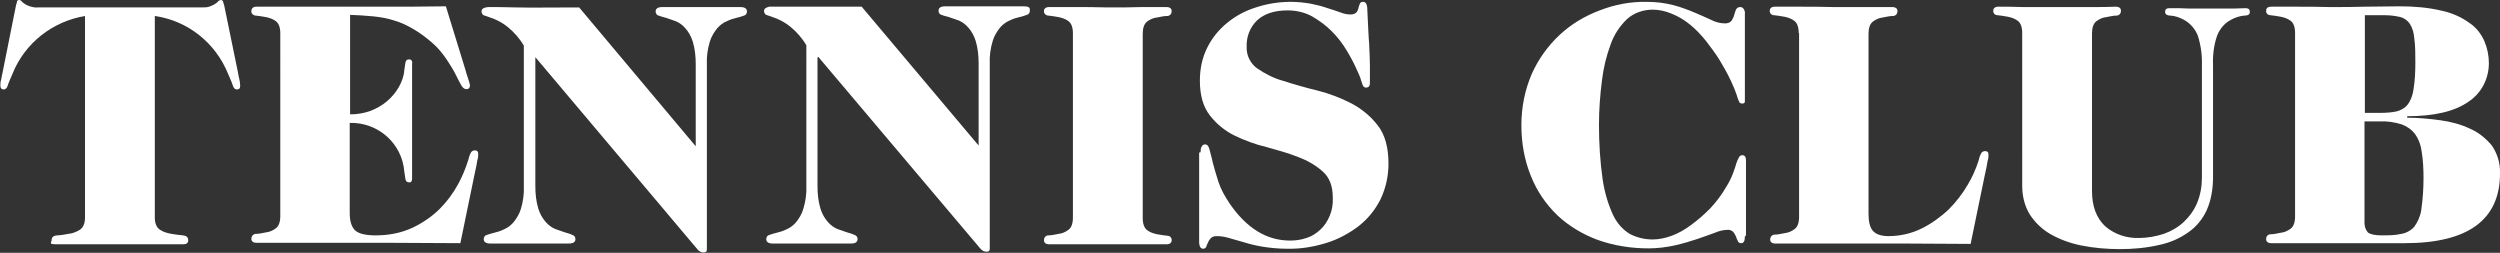
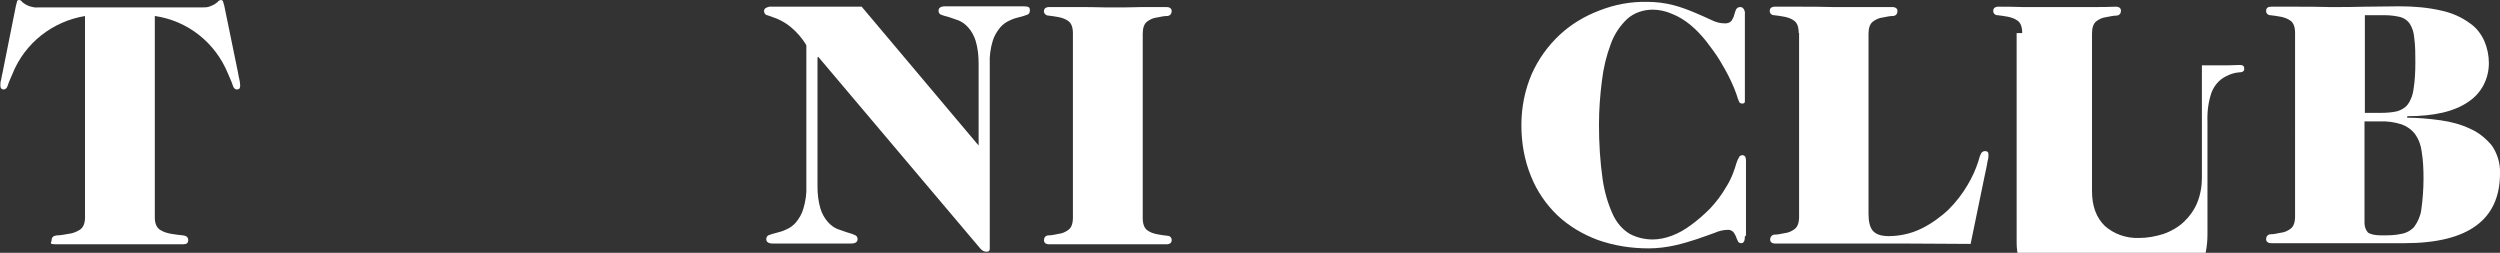
<svg xmlns="http://www.w3.org/2000/svg" id="_レイヤー_1" data-name="レイヤー_1" version="1.1" viewBox="0 0 673.4 68.1">
  <rect x="0" y="0" width="673.4" height="68.1" fill="#333333" stroke="none" />
  <defs>
    <style>
      .st0 {
        fill: #fff;
      }
    </style>
  </defs>
  <path id="_パス_62" data-name="パス_62" class="st0" d="M23,4.3C14.2,5.7,6.7,11.6,3.4,19.8c-.6,1.4-1.1,2.5-1.3,3.2-.2.7-.6,1.1-1.1,1.1s-.9-.3-.9-1c0-.5,0-1.1.2-1.6.1-.8.3-1.4.4-2L4.3,1.5c.1-.4.2-.8.3-1.1,0-.3.3-.4.6-.4.2,0,.4.1.6.3.2.3.5.5.8.7.4.3.9.5,1.4.7.7.2,1.5.4,2.2.3h44.2c.8,0,1.5,0,2.2-.3.5-.2,1-.4,1.4-.7.3-.2.6-.4.8-.7C59.1.1,59.3,0,59.5,0c.3,0,.5.2.6.4,0,.3.2.6.3,1.1l3.7,18c.1.6.2,1.2.4,2,.1.5.2,1.1.2,1.6,0,.7-.3,1-.9,1-.5,0-.9-.4-1.1-1.1s-.7-1.8-1.3-3.2c-3.4-8.3-10.8-14.2-19.7-15.5v54.3c0,1.6.5,2.7,1.4,3.3.9.6,2,.9,3.1,1.1,1.1.2,2.2.3,3.1.4s1.4.5,1.4,1.3-.5,1.1-1.4,1.1c-2.4,0-4.9,0-7.7,0-2.7,0-5.8,0-9.3,0-3.4,0-6.5,0-9.3,0s-5.3,0-7.7,0-1.4-.4-1.4-1.1c0-.8.5-1.2,1.4-1.3.9,0,2-.2,3.1-.4,1.1-.1,2.1-.5,3.1-1.1.9-.6,1.4-1.7,1.4-3.3V4.3Z" />
-   <path id="_パス_63" data-name="パス_63" class="st0" d="M75.5,9c0-1.6-.4-2.7-1.2-3.3-.8-.6-1.7-.9-2.7-1.1-1-.2-1.9-.3-2.7-.4-.6,0-1.2-.5-1.2-1.1h0c0-.9.5-1.3,1.4-1.3,1.8,0,4,0,6.7,0,2.7,0,5.7,0,9.1,0,6.1,0,12,0,17.8,0,5.8,0,11.6,0,17.4-.1l5.2,16.9c.2.8.5,1.7.8,2.6.2.6.4,1.2.5,1.8,0,.5-.3,1-.8,1,0,0,0,0,0,0,0,0-.2,0-.3,0-.4,0-.9-.4-1.3-1.1s-.9-1.7-1.5-2.9-1.4-2.5-2.4-4c-1.1-1.6-2.3-3.1-3.8-4.4-1.6-1.4-3.3-2.7-5.2-3.8-1.7-1-3.4-1.8-5.2-2.3-1.8-.6-3.7-.9-5.6-1.1-2-.2-4-.3-6.2-.4v26.8c1.9,0,3.7-.3,5.4-.9,1.6-.6,3.2-1.5,4.5-2.6,1.3-1.1,2.4-2.4,3.2-3.8.8-1.4,1.4-3,1.5-4.6.1-.7.2-1.4.3-2s.4-.9.9-.9c.3,0,.5,0,.7.2.2.3.3.6.2,1v30.7c0,.3,0,.7-.2,1-.2.2-.4.3-.7.2-.5,0-.8-.3-.9-.9s-.2-1.3-.3-2c-.6-7.6-7.1-13.3-14.7-13.1v24.3c0,2.2.5,3.7,1.4,4.6s2.8,1.4,5.5,1.4c3.5,0,6.9-.6,10.1-2.1,2.7-1.3,5.2-3,7.3-5.1,1.9-1.9,3.6-4.2,4.9-6.6,1.1-2,2-4.2,2.7-6.4.2-.8.4-1.5.8-2.2.2-.3.6-.5,1-.5.6,0,.9.3.9.8,0,.2,0,.4,0,.6,0,.2,0,.5-.1.8s-.2.8-.3,1.5-.3,1.4-.5,2.4l-3.9,18.9c-6.4,0-12.9-.1-19.3-.1-6.5,0-13.1,0-19.8,0s-6.5,0-9.1,0c-2.7,0-4.9,0-6.7,0-.9,0-1.4-.4-1.4-1.1,0-.6.4-1.2,1.1-1.3,0,0,0,0,.1,0,.8,0,1.7-.2,2.7-.4,1-.1,1.9-.5,2.7-1.1.8-.6,1.2-1.7,1.2-3.3V9Z" />
-   <path id="_パス_64" data-name="パス_64" class="st0" d="M144.2,15.5v34.6c0,2.1.2,4.1.8,6.1.4,1.3,1.1,2.6,2,3.6.7.8,1.6,1.5,2.6,1.9.9.3,1.7.6,2.6.9.7.2,1.4.4,2,.7.5.1.8.6.8,1.1,0,.8-.6,1.2-1.8,1.2-1.9,0-3.7,0-5.4,0-1.7,0-3.5,0-5.2,0-1.7,0-3.4,0-5.1,0s-3.6,0-5.4,0c-1.2,0-1.8-.4-1.8-1.2,0-.5.3-1,.8-1.1.5-.2,1.2-.4,2-.6.9-.2,1.8-.5,2.6-.9,1-.4,1.9-1.1,2.6-1.9.9-1.1,1.6-2.3,2-3.6.6-2,.9-4.1.8-6.1V12.3c-1.1-1.9-2.6-3.6-4.3-5-1.1-.9-2.3-1.6-3.7-2.2-1.1-.4-1.9-.7-2.5-.9-.5,0-.9-.6-.9-1.1,0-.3.1-.6.4-.8.5-.3,1.1-.4,1.7-.4,1.1,0,3.6,0,7.4.1s9.4,0,16.8,0l31.4,37.4v-22.1c0-2.1-.2-4.1-.8-6.1-.4-1.3-1.1-2.6-2-3.6-.7-.8-1.6-1.5-2.6-1.9-.9-.3-1.7-.6-2.6-.9-.8-.2-1.5-.4-2-.6-.5-.1-.8-.6-.8-1.1,0-.8.6-1.2,1.8-1.2,1.9,0,3.7,0,5.4,0s3.5,0,5.1,0c1.7,0,3.4,0,5.1,0,1.7,0,3.6,0,5.4,0,1.2,0,1.8.4,1.8,1.2,0,.5-.3,1-.8,1.1-.5.2-1.2.4-2,.6-.9.2-1.8.5-2.6.9-1,.4-1.9,1.1-2.6,1.9-.9,1.1-1.6,2.3-2,3.6-.6,2-.9,4.1-.8,6.1v49.9c0,.6-.3.8-.9.8-.6,0-1.2-.3-1.6-.8l-43.7-51.8Z" />
  <path id="_パス_65" data-name="パス_65" class="st0" d="M220.2,15.5v34.6c0,2.1.2,4.1.8,6.1.4,1.3,1.1,2.6,2,3.6.7.8,1.6,1.5,2.6,1.9.9.3,1.7.6,2.6.9.7.2,1.4.4,2,.7.5.1.8.6.8,1.1,0,.8-.6,1.2-1.8,1.2-1.9,0-3.7,0-5.4,0-1.7,0-3.5,0-5.1,0s-3.4,0-5.1,0-3.6,0-5.4,0c-1.2,0-1.8-.4-1.8-1.2,0-.5.3-1,.8-1.1.5-.2,1.2-.4,2-.6.9-.2,1.8-.5,2.6-.9,1-.4,1.9-1.1,2.6-1.9.9-1.1,1.6-2.3,2-3.7.6-2,.9-4.1.8-6.1V12.2c-1.1-1.9-2.6-3.6-4.3-5-1.1-.9-2.3-1.6-3.7-2.2-1.1-.4-1.9-.7-2.5-.9-.5,0-.9-.6-.9-1.1,0-.3.1-.6.4-.8.5-.3,1.1-.5,1.7-.4,1.1,0,3.6,0,7.4,0,3.8,0,9.4,0,16.8,0l31.5,37.4v-22.1c0-2.1-.2-4.1-.8-6.1-.4-1.3-1.1-2.6-2-3.6-.7-.8-1.6-1.5-2.6-1.9-.9-.3-1.7-.6-2.6-.9-.8-.2-1.5-.4-2-.6-.5-.1-.8-.6-.8-1.1,0-.8.6-1.2,1.8-1.2,1.9,0,3.7,0,5.4,0,1.7,0,3.5,0,5.1,0,1.7,0,3.4,0,5.1,0,1.7,0,3.6,0,5.4,0s1.8.4,1.8,1.2c0,.5-.3,1-.8,1.1-.5.2-1.2.4-2,.6-.9.2-1.8.5-2.6.9-1,.4-1.9,1.1-2.6,1.9-.9,1.1-1.6,2.3-2,3.6-.6,2-.9,4.1-.8,6.1v49.9c0,.6-.3.8-.9.8-.6,0-1.2-.3-1.6-.8l-43.7-51.7Z" />
  <path id="_パス_66" data-name="パス_66" class="st0" d="M289,9c0-1.6-.4-2.7-1.2-3.3-.8-.6-1.7-.9-2.7-1.1-1-.2-1.9-.3-2.7-.4-.6,0-1.2-.5-1.2-1.1h0s0,0,0-.1c0-.7.5-1.1,1.4-1.1,1.8,0,4,0,6.7,0,2.7,0,5.7,0,9.1.1,3.4,0,6.5,0,9.1-.1,2.6,0,4.9,0,6.7,0,.9,0,1.4.4,1.4,1.1,0,.7-.4,1.2-1.1,1.3,0,0,0,0,0,0h-.1c-.8,0-1.7.2-2.7.4-1,.1-1.9.5-2.7,1.1-.8.6-1.2,1.7-1.2,3.3v49.6c0,1.6.4,2.7,1.2,3.3.8.6,1.7.9,2.7,1.1,1,.2,1.9.3,2.7.4.7,0,1.2.5,1.2,1.1,0,0,0,0,0,0,0,0,0,0,0,.1,0,.7-.5,1.1-1.4,1.1-1.8,0-4,0-6.7,0-2.6,0-5.7,0-9.1,0-3.4,0-6.5,0-9.1,0s-4.9,0-6.7,0c-.9,0-1.4-.4-1.4-1.1,0-.7.4-1.2,1.1-1.3h.1c.8,0,1.7-.2,2.7-.4,1-.1,1.9-.5,2.7-1.1.8-.6,1.2-1.7,1.2-3.3V9Z" />
-   <path id="_パス_67" data-name="パス_67" class="st0" d="M323.4,41c0-.6,0-1.2.4-1.7.2-.3.5-.4.8-.4.6,0,1,.5,1.2,1.4s.6,2.1.9,3.6c.4,1.5.9,3.2,1.5,5.1.7,2.1,1.8,4,3,5.8,4.6,6.7,10,10,16.3,10,1.5,0,3-.2,4.4-.7,1.4-.4,2.6-1.2,3.7-2.2,1.1-1,1.9-2.2,2.5-3.6.7-1.6,1-3.3.9-5.1,0-3.1-.9-5.4-2.7-7-1.9-1.7-4.2-3-6.6-3.9-2.8-1.1-5.7-1.9-8.6-2.7-3-.7-5.9-1.8-8.6-3.1-2.6-1.3-4.8-3.1-6.6-5.4-1.8-2.3-2.7-5.4-2.7-9.4,0-3.1.6-6.1,2-8.9,1.3-2.6,3.1-4.8,5.3-6.6,2.3-1.9,4.9-3.3,7.8-4.2,3-1,6.2-1.5,9.4-1.5,1.8,0,3.6.2,5.4.5,1.5.3,3.1.7,4.5,1.2,1.3.4,2.5.8,3.6,1.2.8.3,1.6.5,2.5.5.6,0,1.2-.1,1.6-.5.3-.3.5-.7.6-1.2.1-.4.2-.8.4-1.2s.4-.5.9-.5c.7,0,1.1.7,1.1,2.1.2,3.8.3,6.9.5,9.3.1,2.4.2,4.3.2,5.7,0,1.4,0,2.4,0,3.1,0,.7,0,1.1,0,1.4,0,.4,0,.8-.2,1.1-.1.2-.4.4-.9.4-.5,0-.8-.4-1-1.1-.3-1.1-.7-2.2-1.2-3.2-.8-1.9-1.8-3.8-2.9-5.6-1.1-1.9-2.5-3.7-4.1-5.3-1.6-1.6-3.4-2.9-5.3-4-2-1.1-4.3-1.6-6.6-1.6-3.5,0-6.2.9-8.1,2.6-2,1.9-3,4.5-2.9,7.2-.1,2.3,1,4.5,2.8,5.8,2.2,1.5,4.5,2.7,7.1,3.4,2.8.9,5.9,1.8,9.2,2.6,3.2.8,6.3,2,9.2,3.5,2.8,1.5,5.2,3.5,7.1,6,1.9,2.5,2.8,5.9,2.8,10.2,0,3.3-.7,6.5-2.1,9.5-1.4,2.8-3.3,5.2-5.8,7.2-2.6,2-5.5,3.6-8.7,4.6-3.5,1.1-7.1,1.7-10.8,1.6-2.1,0-4.2-.2-6.2-.5-1.9-.3-3.6-.7-5.2-1.2l-4.2-1.2c-1-.3-2.1-.5-3.2-.5-.6,0-1.2.1-1.6.5-.3.3-.6.7-.8,1.2-.2.4-.4.8-.5,1.2-.1.3-.5.5-.8.5-.7,0-1.1-.6-1.1-1.9v-24Z" />
  <path id="_パス_68" data-name="パス_68" class="st0" d="M470,63.7c0,1.2-.3,1.8-1,1.8-.4,0-.8-.2-.9-.6-.2-.4-.4-.8-.5-1.2-.2-.4-.4-.8-.7-1.2-.4-.4-.9-.6-1.4-.6-1.2,0-2.5.3-3.6.8-1.4.5-3,1.1-4.8,1.7-1.8.6-3.8,1.2-6,1.7-2.3.5-4.7.8-7,.8-4.7,0-9.3-.7-13.8-2.3-4-1.5-7.7-3.7-10.8-6.6-3.1-3-5.5-6.5-7.1-10.5-1.8-4.4-2.6-9-2.6-13.8,0-4.7.9-9.4,2.8-13.8,1.8-4,4.3-7.5,7.5-10.5,3.1-2.9,6.8-5.1,10.8-6.6,4.1-1.6,8.4-2.4,12.8-2.3,2.4,0,4.8.3,7.1.9,1.9.5,3.8,1.2,5.7,2,1.7.7,3.2,1.4,4.5,2,1.2.6,2.4.9,3.7.9.6,0,1.3-.2,1.7-.7.3-.5.6-1,.7-1.5.2-.6.3-1.1.5-1.5.2-.4.6-.7,1.1-.7.3,0,.7.1.9.4.3.4.5,1,.4,1.5v22.4c0,.4,0,.8,0,1.2,0,.3-.3.5-.7.5-.4,0-.8-.2-.9-.6-.2-.4-.4-1.1-.7-2s-.8-2.1-1.5-3.6c-.9-1.9-1.9-3.7-3-5.5-1.1-1.8-2.4-3.5-3.7-5.2-1.3-1.6-2.7-3.1-4.3-4.4-1.5-1.2-3.1-2.2-4.9-2.9-1.6-.7-3.4-1.1-5.1-1.1-2.5,0-5,.8-6.9,2.5-2,1.9-3.5,4.2-4.4,6.7-1.2,3.2-2,6.5-2.4,9.9-.5,3.9-.8,7.9-.8,11.9,0,5,.3,9.9,1,14.8.5,3.3,1.4,6.5,2.8,9.5,1,2.1,2.5,3.9,4.5,5.1,1.9,1,4,1.5,6.2,1.5,1.7,0,3.5-.4,5.1-1,1.9-.7,3.6-1.7,5.2-2.9,1.8-1.3,3.5-2.8,5.1-4.4,1.7-1.8,3.2-3.8,4.4-5.9.7-1.1,1.3-2.3,1.8-3.6.4-1.1.7-1.9.9-2.7.2-.6.4-1.1.7-1.6.2-.4.5-.6.9-.6.7,0,1,.5,1,1.4v20.2Z" />
  <path id="_パス_69" data-name="パス_69" class="st0" d="M484.5,8.9c0-1.6-.4-2.7-1.2-3.3-.8-.6-1.7-.9-2.7-1.1-1-.2-1.9-.3-2.7-.4-.7,0-1.2-.5-1.2-1.1,0,0,0,0,0,0,0,0,0,0,0-.1,0-.7.5-1.1,1.4-1.1,1.8,0,4,0,6.7,0s5.7,0,9.1.1c3.4,0,6.5,0,9.1,0,2.7,0,4.9,0,6.7,0,.9,0,1.4.4,1.4,1.1,0,.7-.4,1.2-1.1,1.3h-.1c-.8,0-1.7.2-2.7.4-1,.1-1.9.5-2.7,1.1-.8.6-1.2,1.7-1.2,3.3v48.5c0,2.2.4,3.7,1.2,4.6s2.2,1.4,4.2,1.4c3.1,0,6.2-.7,9-2.1,2.6-1.3,5.1-3.1,7.2-5.1,2-2,3.7-4.2,5.1-6.6,1.2-2,2.2-4.2,2.9-6.4.2-.8.4-1.5.8-2.2.2-.3.6-.5,1-.5.6,0,.9.3.9.8,0,.2,0,.4,0,.6,0,.2,0,.5-.1.8s-.2.8-.3,1.5-.3,1.4-.5,2.4l-3.9,18.9c-5.3,0-11.1-.1-17.3-.1-6.2,0-12.7,0-19.5,0s-6.5,0-9.1,0-4.9,0-6.7,0c-.9,0-1.4-.4-1.4-1.1,0-.6.4-1.2,1.1-1.3h.1c.8,0,1.7-.2,2.7-.4,1-.1,1.9-.5,2.7-1.1.8-.6,1.2-1.7,1.2-3.3V8.9Z" />
-   <path id="_パス_70" data-name="パス_70" class="st0" d="M544.7,8.9c0-1.6-.4-2.7-1.2-3.3-.8-.6-1.7-.9-2.7-1.1-1-.2-1.9-.3-2.7-.4-.7,0-1.2-.5-1.2-1.1h0s0,0,0-.1c0-.7.5-1.1,1.4-1.1,1.8,0,4,0,6.7.1,2.7,0,5.7,0,9.1,0,3.4,0,6.5,0,9.1,0s4.9,0,6.7-.1c.9,0,1.4.4,1.4,1.1,0,.7-.4,1.2-1.1,1.3,0,0,0,0,0,0h-.1c-.8,0-1.7.2-2.7.4-1,.1-1.9.5-2.7,1.1-.8.6-1.2,1.7-1.2,3.3v42.5c0,4.1,1.2,7.2,3.5,9.4,2.5,2.2,5.8,3.3,9.1,3.2,2.3,0,4.5-.4,6.7-1.1,2-.7,3.9-1.8,5.4-3.2,1.5-1.4,2.8-3.2,3.6-5.1.9-2.2,1.3-4.5,1.3-6.8v-30.3c.1-2.7-.3-5.5-1.1-8-.7-1.8-2.1-3.4-3.8-4.3-1.1-.6-2.3-1-3.5-1.1-1,0-1.5-.4-1.5-.9,0-.3,0-.6.2-.8.2-.2.5-.3,1.1-.3,1.8,0,3.5,0,5.2.1,1.6,0,3.3,0,4.9,0s3.3,0,4.9,0,3.4,0,5.2-.1c.6,0,.9.1,1.1.3.2.2.2.5.2.8,0,.6-.5.9-1.5.9-1.2.1-2.4.5-3.5,1.1-1.8.9-3.1,2.5-3.8,4.3-.9,2.6-1.2,5.3-1.1,8v30.2c0,3-.5,6.1-1.7,8.8-1.1,2.4-2.8,4.5-5,6-2.4,1.7-5,2.8-7.9,3.4-3.5.8-7,1.1-10.5,1.1-3.5,0-7-.3-10.5-1-2.9-.6-5.7-1.6-8.3-3.1-2.2-1.3-4.1-3.1-5.5-5.3-1.4-2.3-2-5-2-7.6V8.9Z" />
+   <path id="_パス_70" data-name="パス_70" class="st0" d="M544.7,8.9c0-1.6-.4-2.7-1.2-3.3-.8-.6-1.7-.9-2.7-1.1-1-.2-1.9-.3-2.7-.4-.7,0-1.2-.5-1.2-1.1h0s0,0,0-.1c0-.7.5-1.1,1.4-1.1,1.8,0,4,0,6.7.1,2.7,0,5.7,0,9.1,0,3.4,0,6.5,0,9.1,0s4.9,0,6.7-.1c.9,0,1.4.4,1.4,1.1,0,.7-.4,1.2-1.1,1.3,0,0,0,0,0,0h-.1c-.8,0-1.7.2-2.7.4-1,.1-1.9.5-2.7,1.1-.8.6-1.2,1.7-1.2,3.3v42.5c0,4.1,1.2,7.2,3.5,9.4,2.5,2.2,5.8,3.3,9.1,3.2,2.3,0,4.5-.4,6.7-1.1,2-.7,3.9-1.8,5.4-3.2,1.5-1.4,2.8-3.2,3.6-5.1.9-2.2,1.3-4.5,1.3-6.8v-30.3s3.3,0,4.9,0,3.4,0,5.2-.1c.6,0,.9.1,1.1.3.2.2.2.5.2.8,0,.6-.5.9-1.5.9-1.2.1-2.4.5-3.5,1.1-1.8.9-3.1,2.5-3.8,4.3-.9,2.6-1.2,5.3-1.1,8v30.2c0,3-.5,6.1-1.7,8.8-1.1,2.4-2.8,4.5-5,6-2.4,1.7-5,2.8-7.9,3.4-3.5.8-7,1.1-10.5,1.1-3.5,0-7-.3-10.5-1-2.9-.6-5.7-1.6-8.3-3.1-2.2-1.3-4.1-3.1-5.5-5.3-1.4-2.3-2-5-2-7.6V8.9Z" />
  <path id="_パス_71" data-name="パス_71" class="st0" d="M618.2,8.9c0-1.6-.4-2.7-1.2-3.3-.8-.6-1.7-.9-2.7-1.1-1-.2-1.9-.3-2.7-.4-.7,0-1.2-.5-1.2-1.1h0c0-.9.5-1.2,1.4-1.2,1.8,0,4,0,6.7,0s5.7,0,9.1.1c3.4,0,6.6,0,9.6-.1,3,0,6.1-.1,9.1-.1,3.9,0,7.7.3,11.5,1.2,2.7.6,5.2,1.7,7.4,3.3,1.8,1.2,3.1,2.9,4,4.9.8,1.9,1.2,3.9,1.2,5.9,0,4.2-2,8.1-5.5,10.4-3.7,2.6-9.2,3.9-16.5,3.9v.4c3,0,6,.3,9,.7,2.8.4,5.5,1.1,8,2.3,2.3,1,4.2,2.6,5.8,4.5,1.5,2.2,2.3,4.8,2.2,7.5,0,12.5-8.6,18.8-25.7,18.8-3.4,0-6.8,0-10.1,0s-6.6,0-10,0c-3.4,0-6.5,0-9.1,0-2.6,0-4.9,0-6.7,0-.9,0-1.4-.4-1.4-1.1,0-.7.4-1.2,1.1-1.3h.1c.8,0,1.7-.2,2.7-.4,1-.1,1.9-.5,2.7-1.1.8-.6,1.2-1.7,1.2-3.3V8.9ZM636.9,32.7v27.3c0,1,.3,1.9.9,2.6.6.5,1.9.8,3.7.8,1.8,0,3.6,0,5.3-.4,1.3-.2,2.6-.9,3.5-1.9,1-1.4,1.7-3,1.9-4.6.4-2.8.6-5.7.6-8.5,0-2.4-.1-4.8-.5-7.2-.2-1.7-.8-3.3-1.8-4.7-.9-1.2-2.2-2.1-3.6-2.6-1.9-.6-3.9-.9-5.9-.8h-4.2ZM636.9,30.4h4.4c1.4,0,2.9-.1,4.3-.4,1.1-.3,2.2-.9,2.9-1.8.9-1.2,1.4-2.6,1.6-4.1.4-2.4.5-4.9.5-7.4,0-2.2,0-4.3-.3-6.5-.1-1.4-.5-2.7-1.2-3.8-.6-.9-1.5-1.5-2.5-1.8-1.3-.3-2.7-.5-4.1-.5h-5.5v26.4Z" />
</svg>